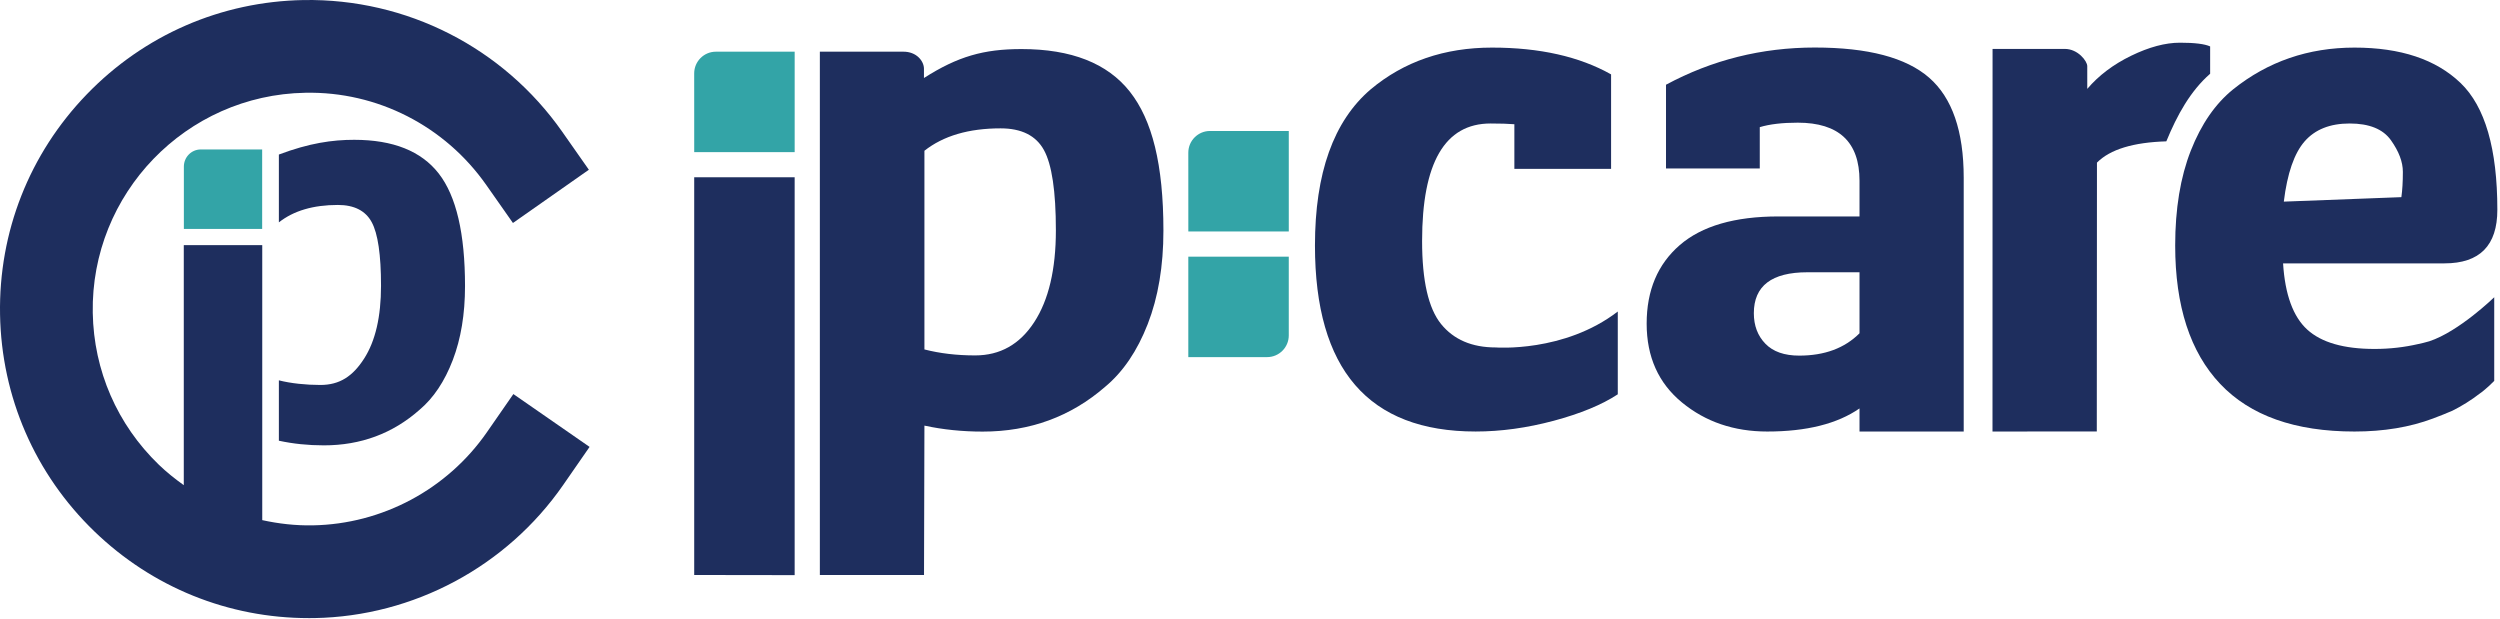
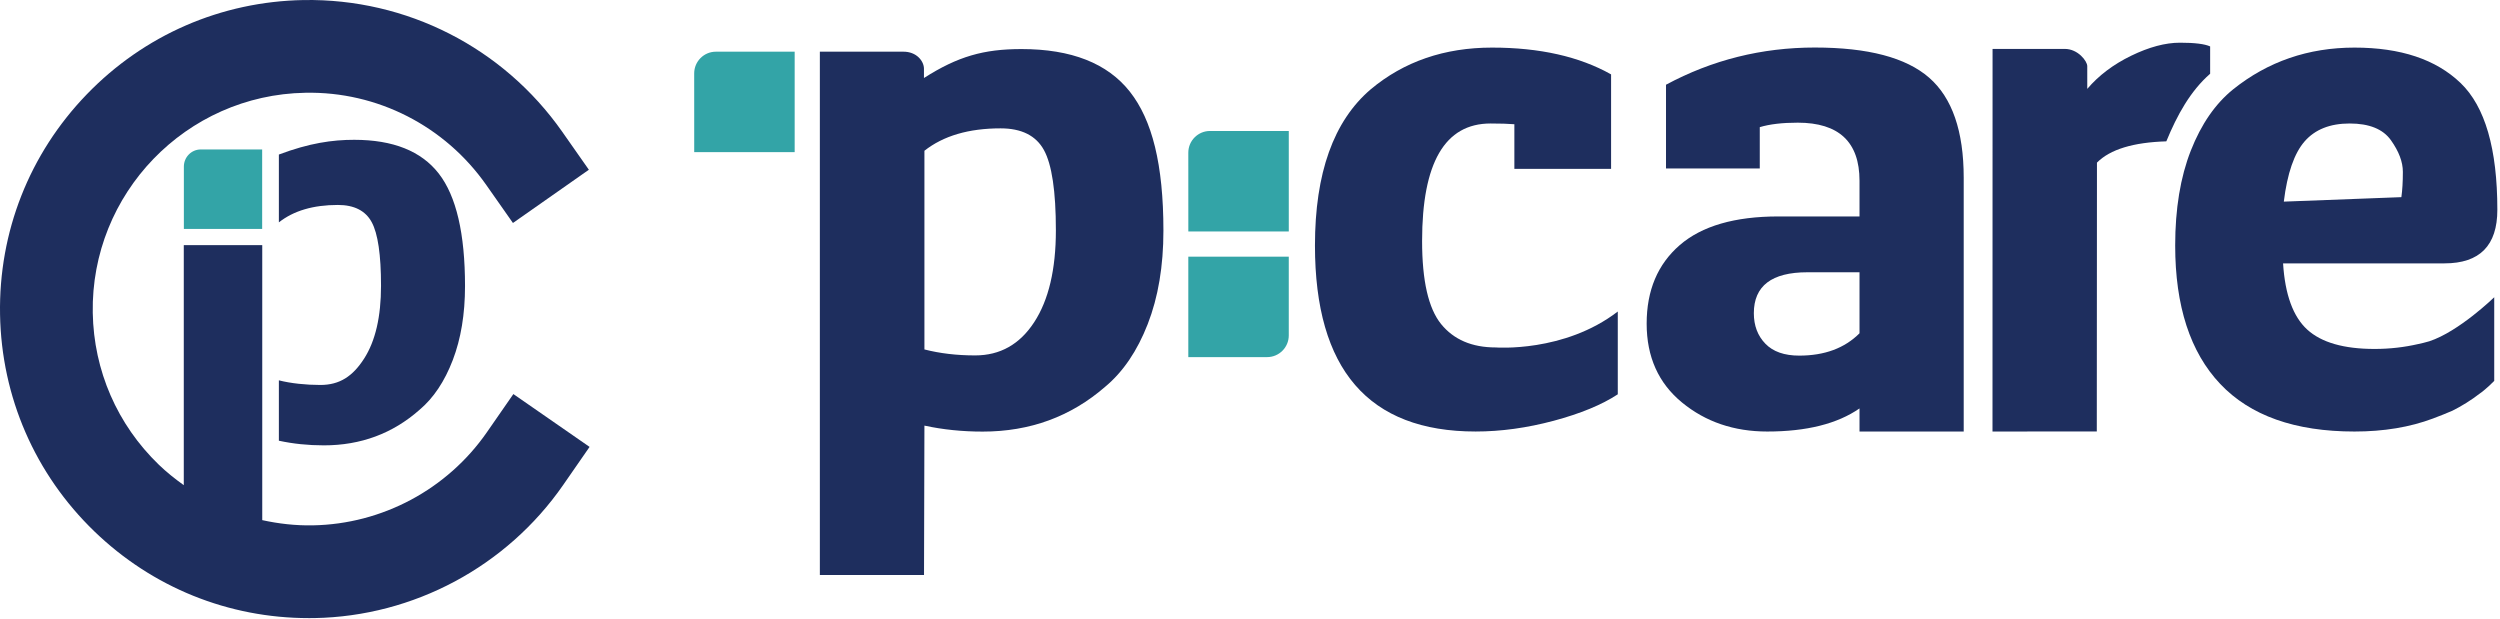
<svg xmlns="http://www.w3.org/2000/svg" width="100%" height="100%" viewBox="0 0 876 217" xml:space="preserve" style="fill-rule:evenodd;clip-rule:evenodd;stroke-linejoin:round;stroke-miterlimit:2;">
  <g transform="matrix(1,0,0,1,0,-0.098)">
    <g transform="matrix(4.167,0,0,4.167,0,0)">
      <g transform="matrix(1,0,0,1,0.217,0.221)">
        <path d="M81.788,29.689C83.882,29.689 85.534,28.758 86.749,26.894C87.963,25.032 88.571,22.457 88.571,19.17C88.571,15.882 88.234,13.633 87.565,12.417C86.895,11.203 85.681,10.596 83.924,10.596C81.243,10.596 79.108,11.224 77.517,12.48L77.517,29.186C78.815,29.521 80.239,29.689 81.788,29.689ZM68.724,4.148L75.706,4.148C76.877,4.129 77.476,4.964 77.478,5.576C77.476,6.206 77.478,6.362 77.478,6.362C80.325,4.546 82.499,3.928 85.681,3.928C89.868,3.928 92.905,5.121 94.789,7.508C96.673,9.895 97.614,13.633 97.614,19.2C97.614,22.175 97.176,24.79 96.295,27.052C95.417,29.311 94.223,31.07 92.715,32.326C89.827,34.838 86.392,36.095 82.416,36.095C80.698,36.095 79.066,35.927 77.517,35.592L77.483,48.154L68.724,48.154L68.724,4.148Z" style="fill:rgb(30,46,94);fill-rule:nonzero;" />
      </g>
    </g>
    <g transform="matrix(4.167,0,0,4.167,0,0)">
      <g transform="matrix(1,0,0,1,0.217,0.221)">
-         <path d="M58.158,14.71L58.158,48.153L66.605,48.165L66.605,14.71L58.158,14.71Z" style="fill:rgb(30,46,94);fill-rule:nonzero;" />
-       </g>
+         </g>
    </g>
    <g transform="matrix(4.167,0,0,4.167,0,0)">
      <g transform="matrix(1,0,0,1,0.217,0.221)">
        <path d="M59.982,4.149C58.975,4.149 58.157,4.967 58.157,5.974L58.159,12.598L66.606,12.598L66.606,4.149L59.982,4.149Z" style="fill:rgb(51,164,167);fill-rule:nonzero;" />
      </g>
    </g>
    <g transform="matrix(4.167,0,0,4.167,0,0)">
      <g transform="matrix(1,0,0,1,0.217,0.221)">
        <path d="M101.532,10.816C100.525,10.816 99.707,11.634 99.707,12.641L99.709,19.265L108.156,19.265L108.156,10.816L101.532,10.816Z" style="fill:rgb(51,164,167);fill-rule:nonzero;" />
      </g>
    </g>
    <g transform="matrix(4.167,0,0,4.167,0,0)">
      <g transform="matrix(1,0,0,1,0.217,0.221)">
-         <path d="M108.155,21.383L99.707,21.383L99.707,29.832L106.332,29.832C107.339,29.832 108.155,29.015 108.155,28.007L108.155,21.383Z" style="fill:rgb(51,164,167);fill-rule:nonzero;" />
+         <path d="M108.155,21.383L99.707,21.383L99.707,29.832L106.332,29.832C107.339,29.832 108.155,29.015 108.155,28.007L108.155,21.383" style="fill:rgb(51,164,167);fill-rule:nonzero;" />
      </g>
    </g>
    <g transform="matrix(4.167,0,0,4.167,0,0)">
      <g transform="matrix(1,0,0,1,0.217,0.221)">
        <path d="M176.115,13.476C177.23,12.36 179.163,11.774 181.948,11.688C182.859,9.47 183.973,7.454 185.632,6.004L185.632,3.706C185.173,3.498 184.326,3.393 183.096,3.393C181.863,3.393 180.497,3.759 178.994,4.489C177.491,5.22 176.26,6.149 175.3,7.277C175.3,7.277 175.302,5.773 175.299,5.359C175.297,4.944 174.518,3.916 173.416,3.916L167.336,3.916L167.331,36.088L176.101,36.085L176.115,13.476Z" style="fill:rgb(30,46,94);fill-rule:nonzero;" />
      </g>
    </g>
    <g transform="matrix(4.167,0,0,4.167,0,0)">
      <g transform="matrix(1,0,0,1,0.217,0.221)">
        <path d="M193.579,11.689C194.454,10.688 195.716,10.187 197.364,10.187C199.012,10.187 200.169,10.656 200.836,11.595C201.503,12.533 201.838,13.42 201.838,14.253C201.838,15.089 201.796,15.797 201.713,16.381L191.827,16.757C192.118,14.378 192.704,12.689 193.579,11.689ZM203.526,28.644C203.389,28.673 203.267,28.7 203.157,28.727C201.976,29.001 200.745,29.145 199.46,29.145C196.873,29.145 194.988,28.603 193.798,27.518C192.609,26.433 191.93,24.578 191.765,21.949L205.341,21.949C208.303,21.949 209.783,20.447 209.783,17.444C209.783,12.315 208.752,8.758 206.687,6.778C204.621,4.797 201.651,3.805 197.771,3.805C193.892,3.805 190.492,4.973 187.573,7.309C186.072,8.52 184.883,10.239 184.006,12.471C183.131,14.702 182.693,17.361 182.693,20.447C182.693,25.537 183.954,29.416 186.478,32.085C189.002,34.755 192.767,36.089 197.771,36.089C200.232,36.089 202.433,35.723 204.373,34.994C204.989,34.762 205.525,34.547 205.994,34.344C206.746,33.969 207.575,33.47 208.388,32.832L208.395,32.835C208.395,32.835 208.969,32.405 209.521,31.831L209.521,24.798C209.521,24.798 206.556,27.682 204.063,28.5C203.89,28.547 203.714,28.596 203.526,28.644Z" style="fill:rgb(30,46,94);fill-rule:nonzero;" />
      </g>
    </g>
    <g transform="matrix(4.167,0,0,4.167,0,0)">
      <g transform="matrix(1,0,0,1,0.217,0.221)">
        <path d="M156.148,22.697L156.148,27.828C154.897,29.081 153.207,29.706 151.079,29.706C149.827,29.706 148.877,29.372 148.232,28.705C147.584,28.038 147.262,27.182 147.262,26.139C147.262,23.845 148.764,22.697 151.767,22.697L156.148,22.697ZM162,6.333C160.06,4.642 156.857,3.799 152.393,3.799C147.929,3.799 143.756,4.841 139.876,6.927L139.876,13.966L147.761,13.966L147.761,10.494C148.596,10.243 149.659,10.118 150.954,10.118C154.416,10.118 156.148,11.745 156.148,15L156.148,18.003L149.327,18.003C145.656,18.003 142.891,18.807 141.034,20.412C139.177,22.02 138.249,24.221 138.249,27.016C138.249,29.81 139.24,32.021 141.222,33.648C143.203,35.275 145.593,36.089 148.388,36.089C151.694,36.089 154.279,35.441 156.148,34.147L156.148,36.089L164.91,36.089L164.91,14.749C164.91,10.829 163.94,8.022 162,6.333Z" style="fill:rgb(30,46,94);fill-rule:nonzero;" />
      </g>
    </g>
    <g transform="matrix(4.167,0,0,4.167,0,0)">
      <g transform="matrix(1,0,0,1,0.217,0.221)">
        <path d="M125.56,29.019C123.558,29.019 122.026,28.362 120.961,27.049C119.898,25.735 119.366,23.409 119.366,20.073C119.366,13.483 121.284,10.187 125.122,10.187C125.956,10.187 126.624,10.209 127.125,10.249L127.125,14.004L135.258,14.004L135.258,6.058C132.589,4.556 129.252,3.805 125.247,3.805C121.244,3.805 117.843,4.975 115.05,7.309C111.921,9.979 110.357,14.358 110.357,20.449C110.357,30.876 114.862,36.088 123.871,36.088C125.999,36.088 128.188,35.785 130.44,35.183C132.692,34.578 134.485,33.837 135.821,32.96L135.821,25.998C131.313,29.466 125.56,29.019 125.56,29.019Z" style="fill:rgb(30,46,94);fill-rule:nonzero;" />
      </g>
    </g>
    <g transform="matrix(4.167,0,0,4.167,0,0)">
      <path d="M15.461,14.034C15.461,13.237 16.097,12.591 16.883,12.591L22.045,12.591L22.045,19.275L15.461,19.275L15.461,14.034Z" style="fill:rgb(51,164,167);fill-rule:nonzero;" />
    </g>
    <g transform="matrix(4.167,0,0,4.167,0,0)">
      <path d="M26.938,32.395C25.745,32.395 24.451,32.264 23.45,32.005L23.45,37.083C24.647,37.342 25.907,37.473 27.232,37.473C30.34,37.473 33.022,36.477 35.277,34.485C36.456,33.491 37.387,32.095 38.073,30.303C38.76,28.511 39.103,26.436 39.103,24.079C39.103,19.664 38.367,16.511 36.896,14.619C35.425,12.727 33.053,11.78 29.784,11.78C27.955,11.78 26.014,12.052 23.45,13.019L23.45,18.722C24.688,17.747 26.34,17.258 28.411,17.258C29.784,17.258 30.732,17.74 31.255,18.702C31.779,19.664 32.04,21.45 32.04,24.055C32.04,26.661 31.566,28.702 30.618,30.179C29.669,31.656 28.574,32.395 26.938,32.395Z" style="fill:rgb(30,46,94);fill-rule:nonzero;" />
    </g>
    <g transform="matrix(4.167,0,0,4.167,0,0)">
      <path d="M43.169,33.16L40.947,36.364C37.616,41.168 32.142,44.098 26.306,44.2C24.854,44.227 23.432,44.064 22.052,43.761L22.052,20.639L15.454,20.639L15.454,40.821C14.722,40.297 14.012,39.734 13.352,39.097C9.857,35.722 7.885,31.188 7.8,26.33C7.625,16.301 15.642,7.999 25.671,7.824C31.728,7.701 37.414,10.619 40.894,15.583L43.133,18.774L49.517,14.297L47.279,11.105C42.309,4.018 34.184,-0.113 25.535,0.027C18.594,0.148 12.116,2.965 7.294,7.959C2.471,12.953 -0.117,19.525 0.004,26.465C0.125,33.406 2.942,39.884 7.935,44.707C12.817,49.42 19.207,52 25.976,52C26.131,52 26.287,51.999 26.442,51.997C34.779,51.851 42.598,47.668 47.356,40.807L49.577,37.603L43.169,33.16Z" style="fill:rgb(30,46,94);fill-rule:nonzero;" />
    </g>
  </g>
</svg>